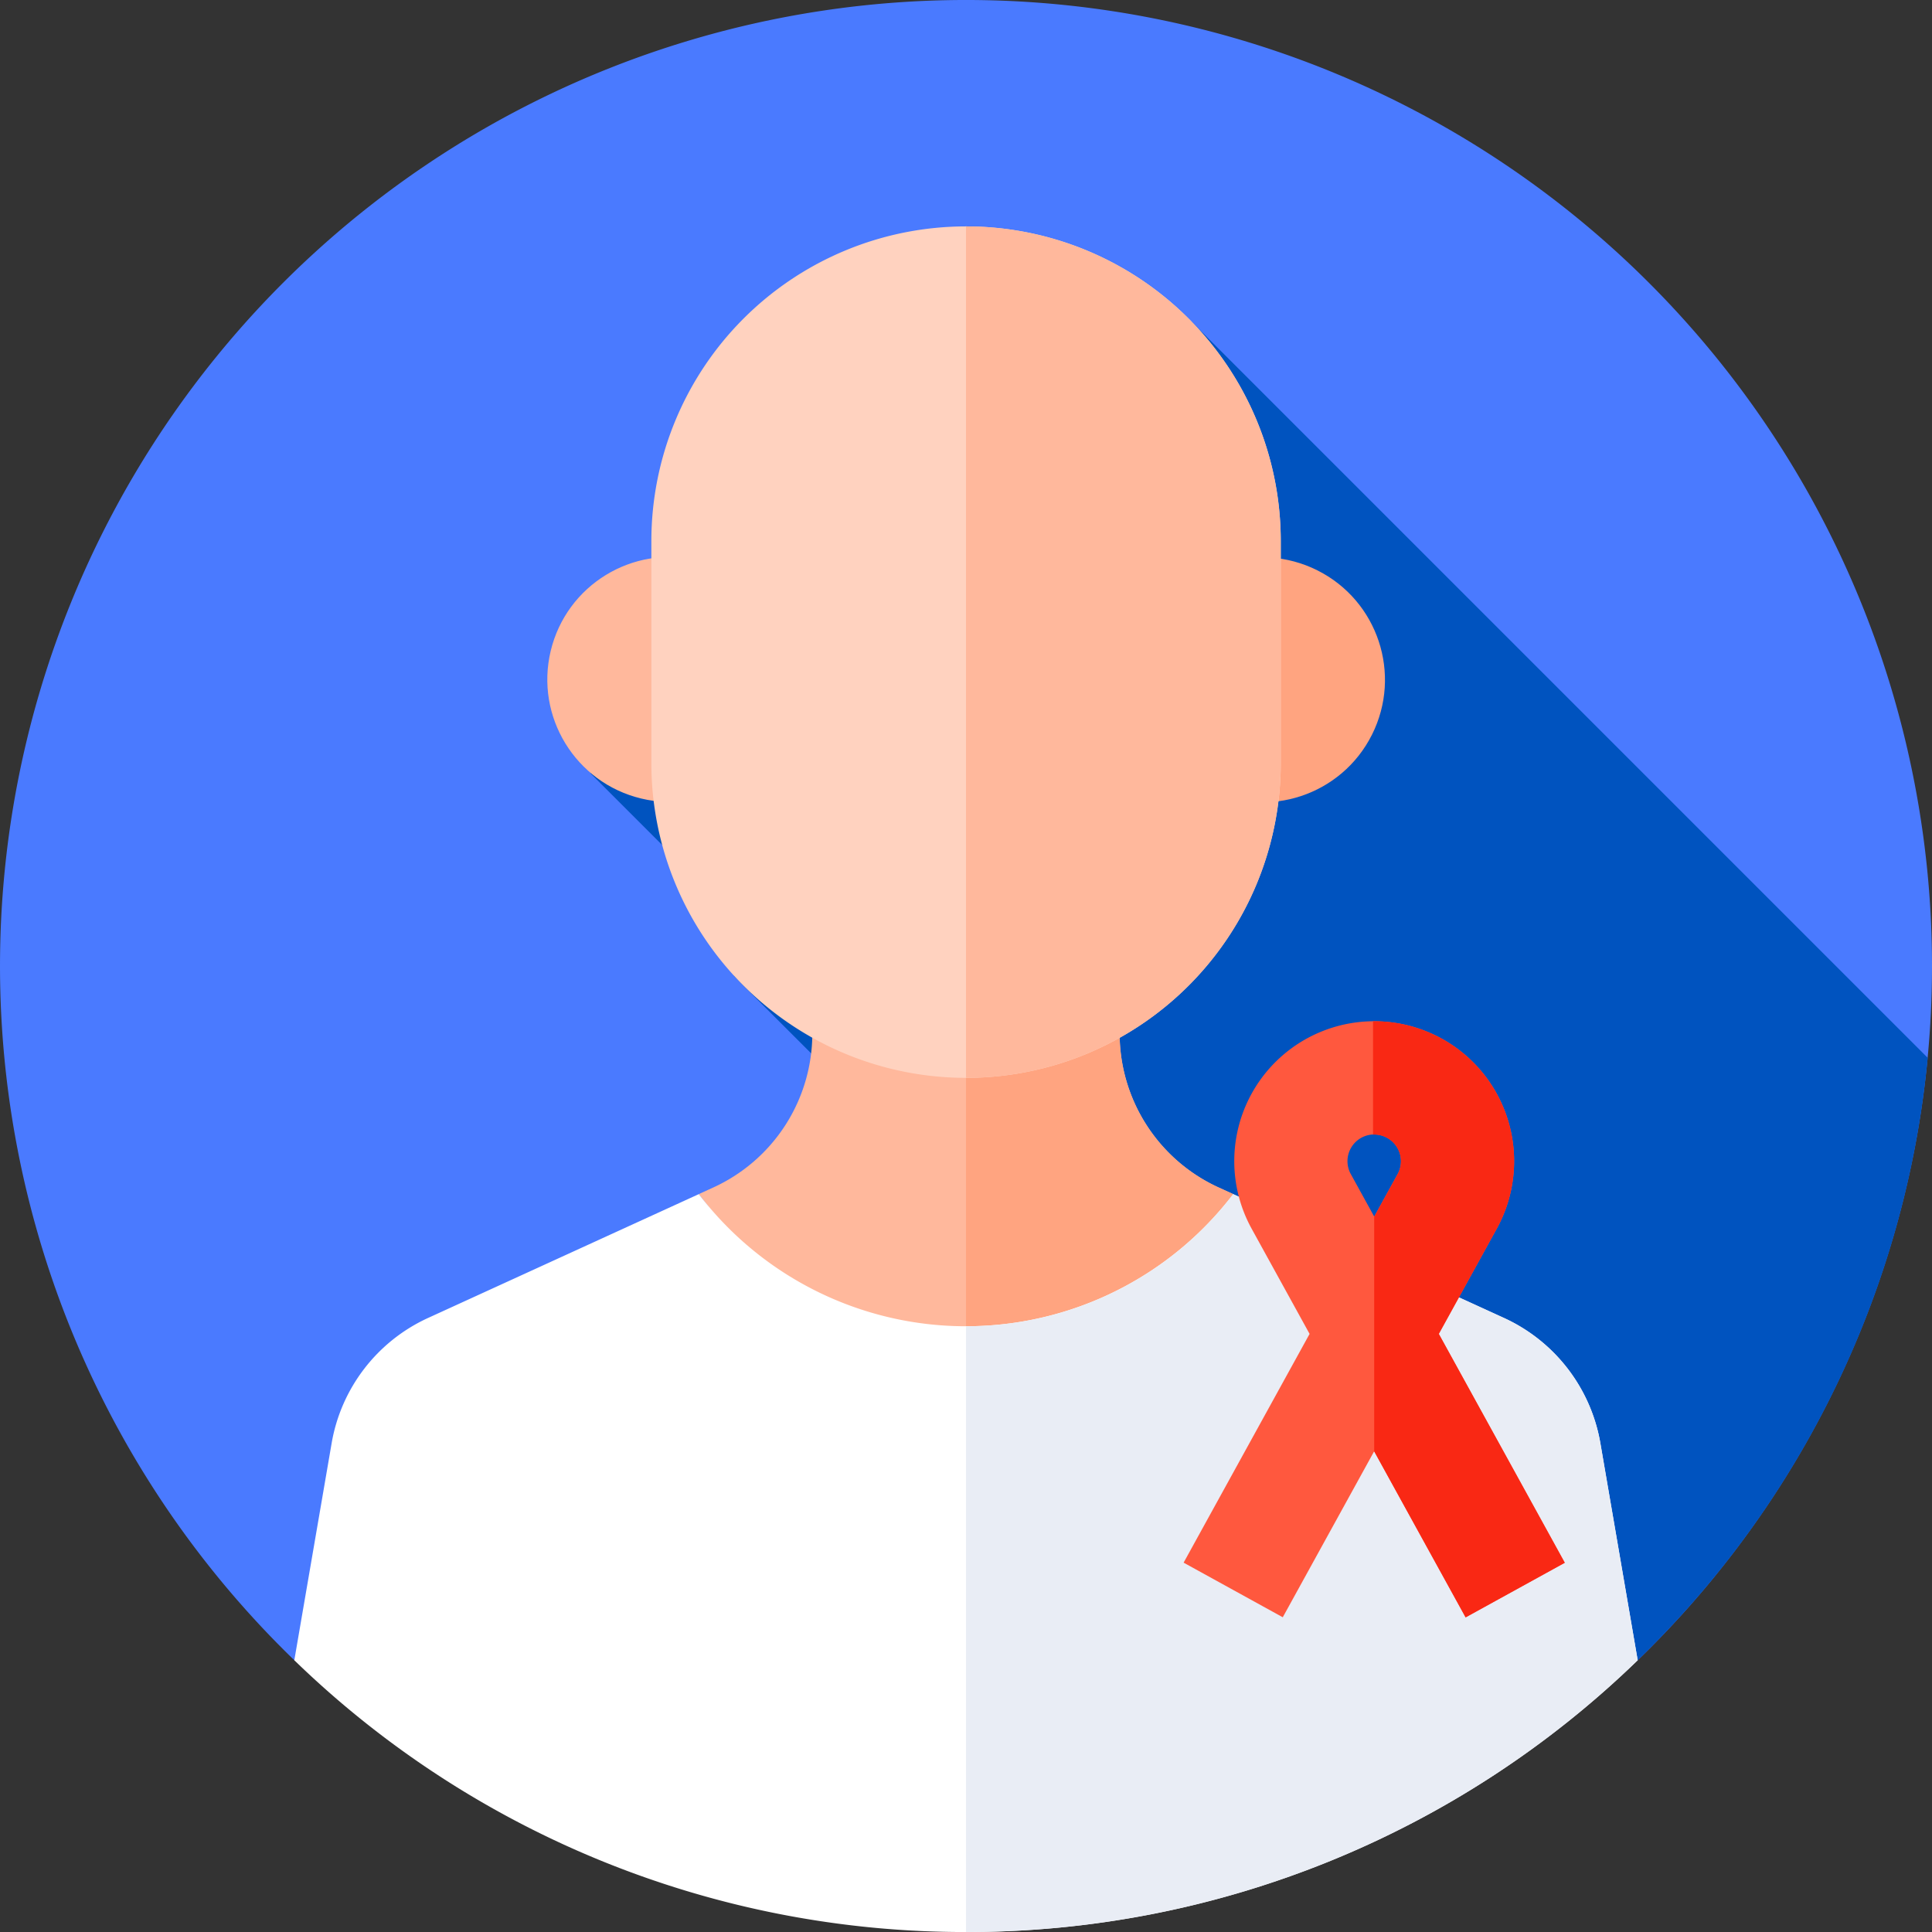
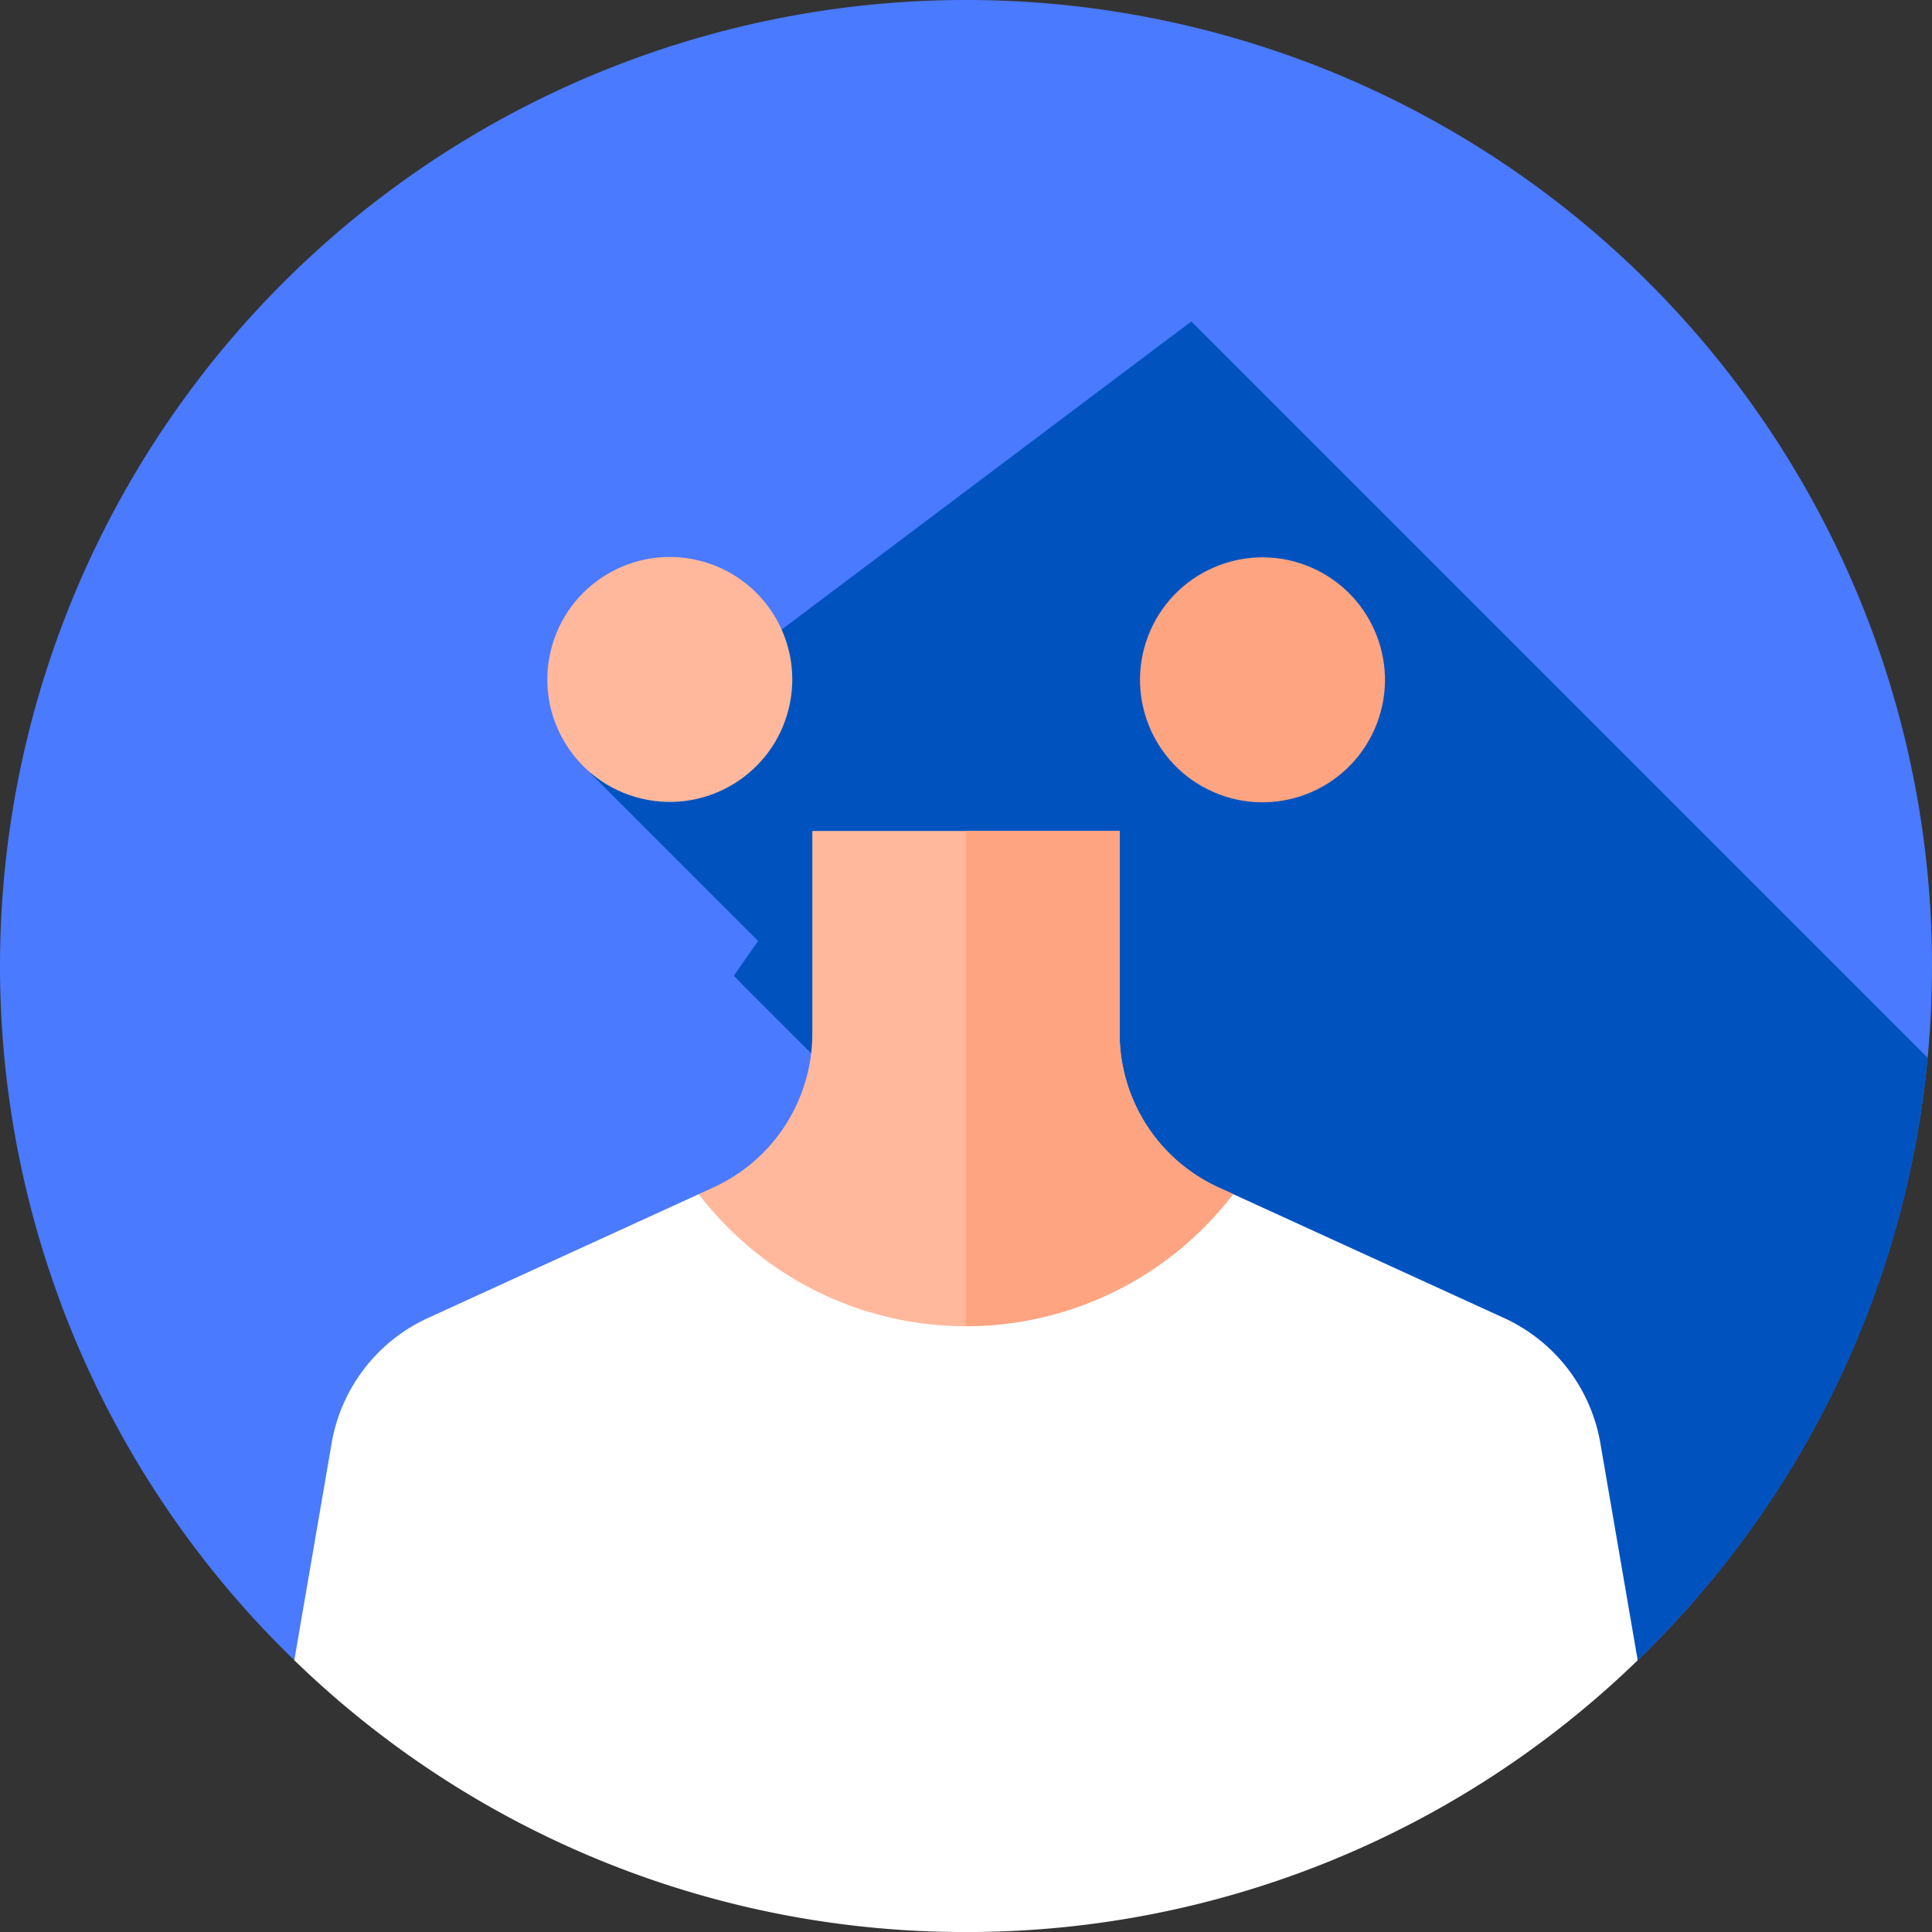
<svg xmlns="http://www.w3.org/2000/svg" width="75" height="75" viewBox="0 0 75 75">
  <rect x="0" y="0" width="75" height="75" fill="#333333" stroke="none" />
  <defs>
    <style>.a{fill:#4a7aff;}.b{fill:#0053bf;}.c{fill:#ffb89c;}.d{fill:#ffa480;}.e{fill:#fff;}.f{fill:#e9edf5;}.g{fill:#ffd2bf;}.h{fill:#ff583e;}.i{fill:#f92814;}</style>
  </defs>
  <path class="a" d="M11.425,64.45a37.5,37.5,0,1,1,52.151,0Z" />
  <path class="b" d="M208.41,113.772,179.824,85.187,156.5,102.728l6.507,6.507-.942,1.348.395.412,26.18,26.163h8.51A37.392,37.392,0,0,0,208.41,113.772Z" transform="translate(-133.577 -72.708)" />
  <g transform="translate(11.425 32.258)">
    <g transform="translate(15.703)">
      <path class="c" d="M195.566,242.091c4.228,0,7.987-4.662,10.372-7.78l-.569-.26a6.572,6.572,0,0,1-3.838-5.976v-7.861H189.6v7.861a6.572,6.572,0,0,1-3.838,5.976l-.569.26C187.579,237.43,191.338,242.091,195.566,242.091Z" transform="translate(-185.194 -220.214)" />
    </g>
    <g transform="translate(26.075 0)">
      <path class="d" d="M265.8,234.051a6.572,6.572,0,0,1-3.838-5.976v-7.861H256v21.877c4.228,0,7.987-4.662,10.372-7.78Z" transform="translate(-256 -220.214)" />
    </g>
    <g transform="translate(0 14.098)">
      <path class="e" d="M104.067,345.1a37.375,37.375,0,0,0,26.075-10.55l-1.449-8.425a6.572,6.572,0,0,0-3.743-4.863l-10.511-4.807a13.052,13.052,0,0,1-20.744,0l-10.511,4.807a6.571,6.571,0,0,0-3.743,4.863l-1.449,8.425A37.375,37.375,0,0,0,104.067,345.1Z" transform="translate(-77.992 -316.455)" />
    </g>
    <g transform="translate(26.075 14.098)">
-       <path class="f" d="M280.627,326.126a6.572,6.572,0,0,0-3.743-4.863l-10.511-4.807A13.03,13.03,0,0,1,256,321.585V345.1a37.376,37.376,0,0,0,26.075-10.55Z" transform="translate(-256 -316.456)" />
-     </g>
+       </g>
  </g>
  <g transform="translate(20.271 20.011)">
    <g transform="translate(0 0.63)">
      <circle class="c" cx="4.754" cy="4.754" r="4.754" transform="translate(0 9.251) rotate(-76.533)" />
    </g>
    <g transform="translate(22.359 0)">
      <circle class="d" cx="4.754" cy="4.754" r="4.754" transform="matrix(0.448, -0.894, 0.894, 0.448, 0, 8.5)" />
    </g>
  </g>
  <g transform="translate(25.283 8.789)">
-     <path class="g" d="M184.814,93.053A12.217,12.217,0,0,1,172.6,80.836V72.217a12.217,12.217,0,0,1,24.434,0v8.618A12.217,12.217,0,0,1,184.814,93.053Z" transform="translate(-172.597 -60)" />
-   </g>
+     </g>
  <g transform="translate(37.5 8.789)">
-     <path class="c" d="M256,60V93.053a12.217,12.217,0,0,0,12.217-12.217V72.217A12.217,12.217,0,0,0,256,60Z" transform="translate(-256 -60)" />
-   </g>
+     </g>
  <g transform="translate(45.947 39.645)">
-     <path class="h" d="M324.615,293.777l-3.549-6.445-3.549,6.445-3.849-2.12,4.89-8.88-2.25-4.085a5.432,5.432,0,1,1,9.516,0l-2.25,4.085,4.89,8.88Zm-3.549-18.742a1.037,1.037,0,0,0-.908,1.538l.909,1.65.909-1.65a1.037,1.037,0,0,0-.909-1.538Z" transform="translate(-313.667 -270.64)" />
-   </g>
-   <path class="i" d="M366.425,282.778l2.25-4.085a5.432,5.432,0,0,0-4.758-8.052h-.044v4.4c.015,0,.028,0,.044,0a1.037,1.037,0,0,1,.909,1.538l-.909,1.65v9.11l3.549,6.445,3.85-2.12Z" transform="translate(-310.571 -230.996)" />
+     </g>
</svg>